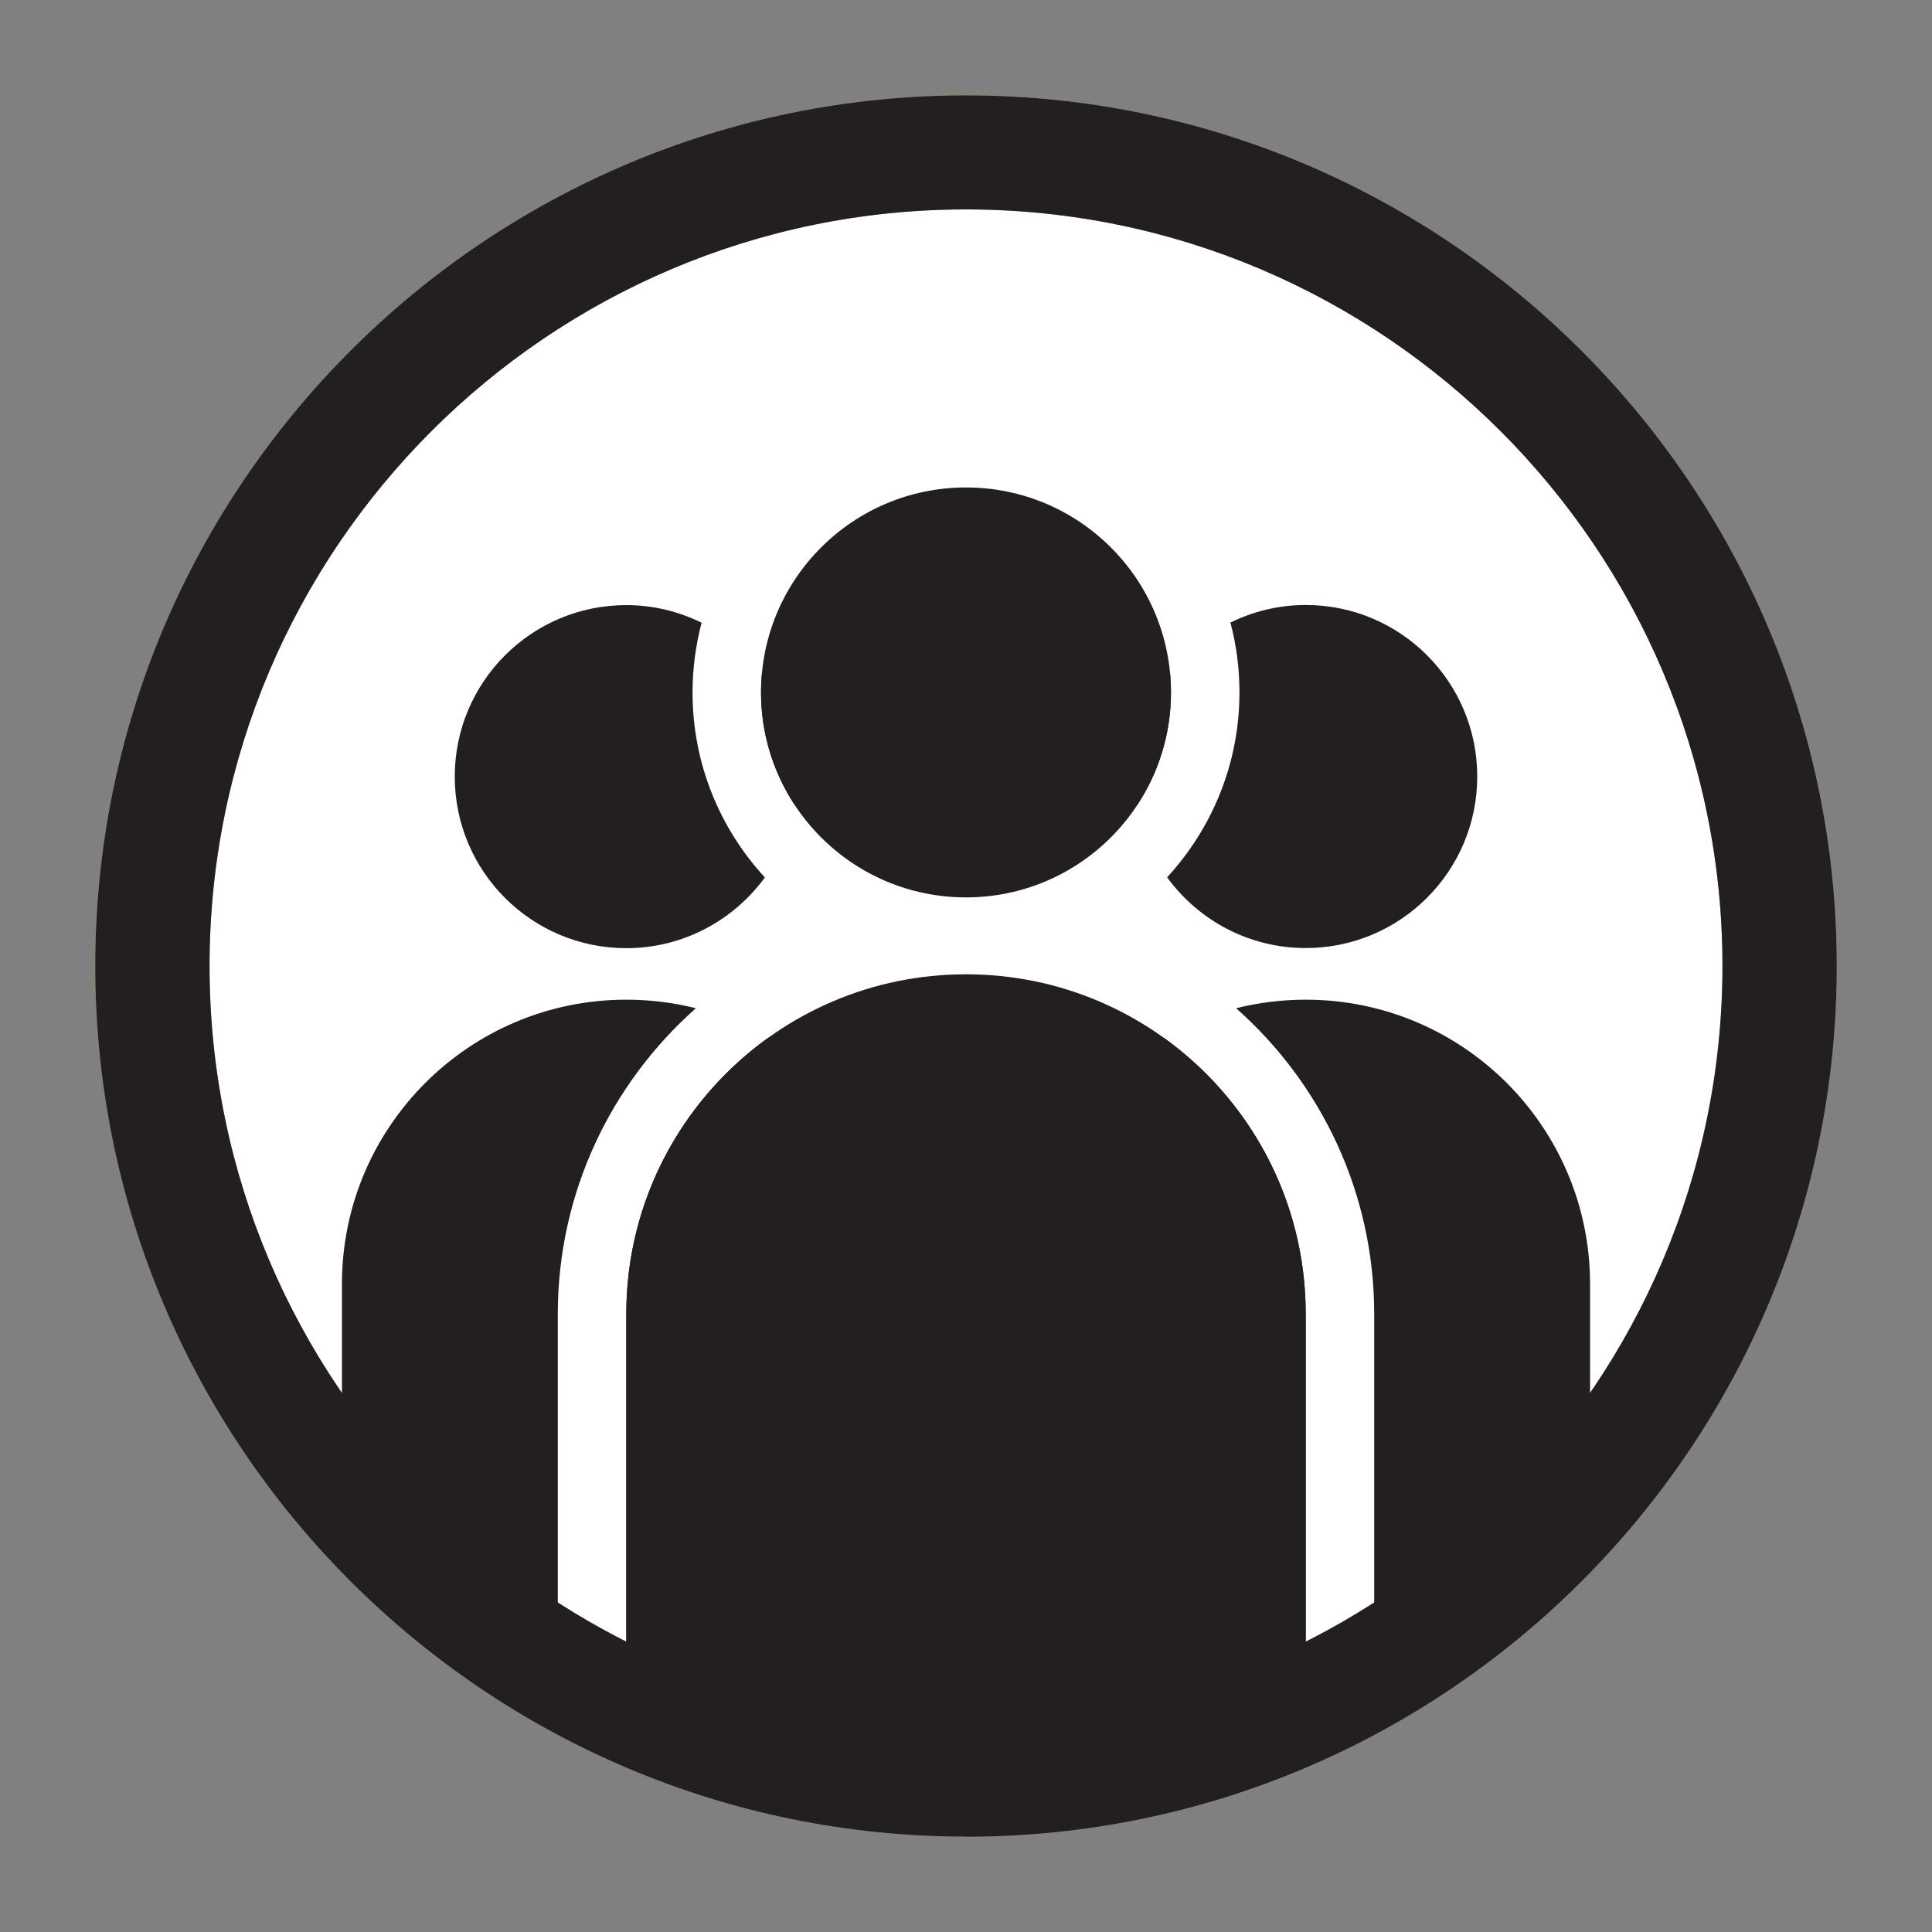
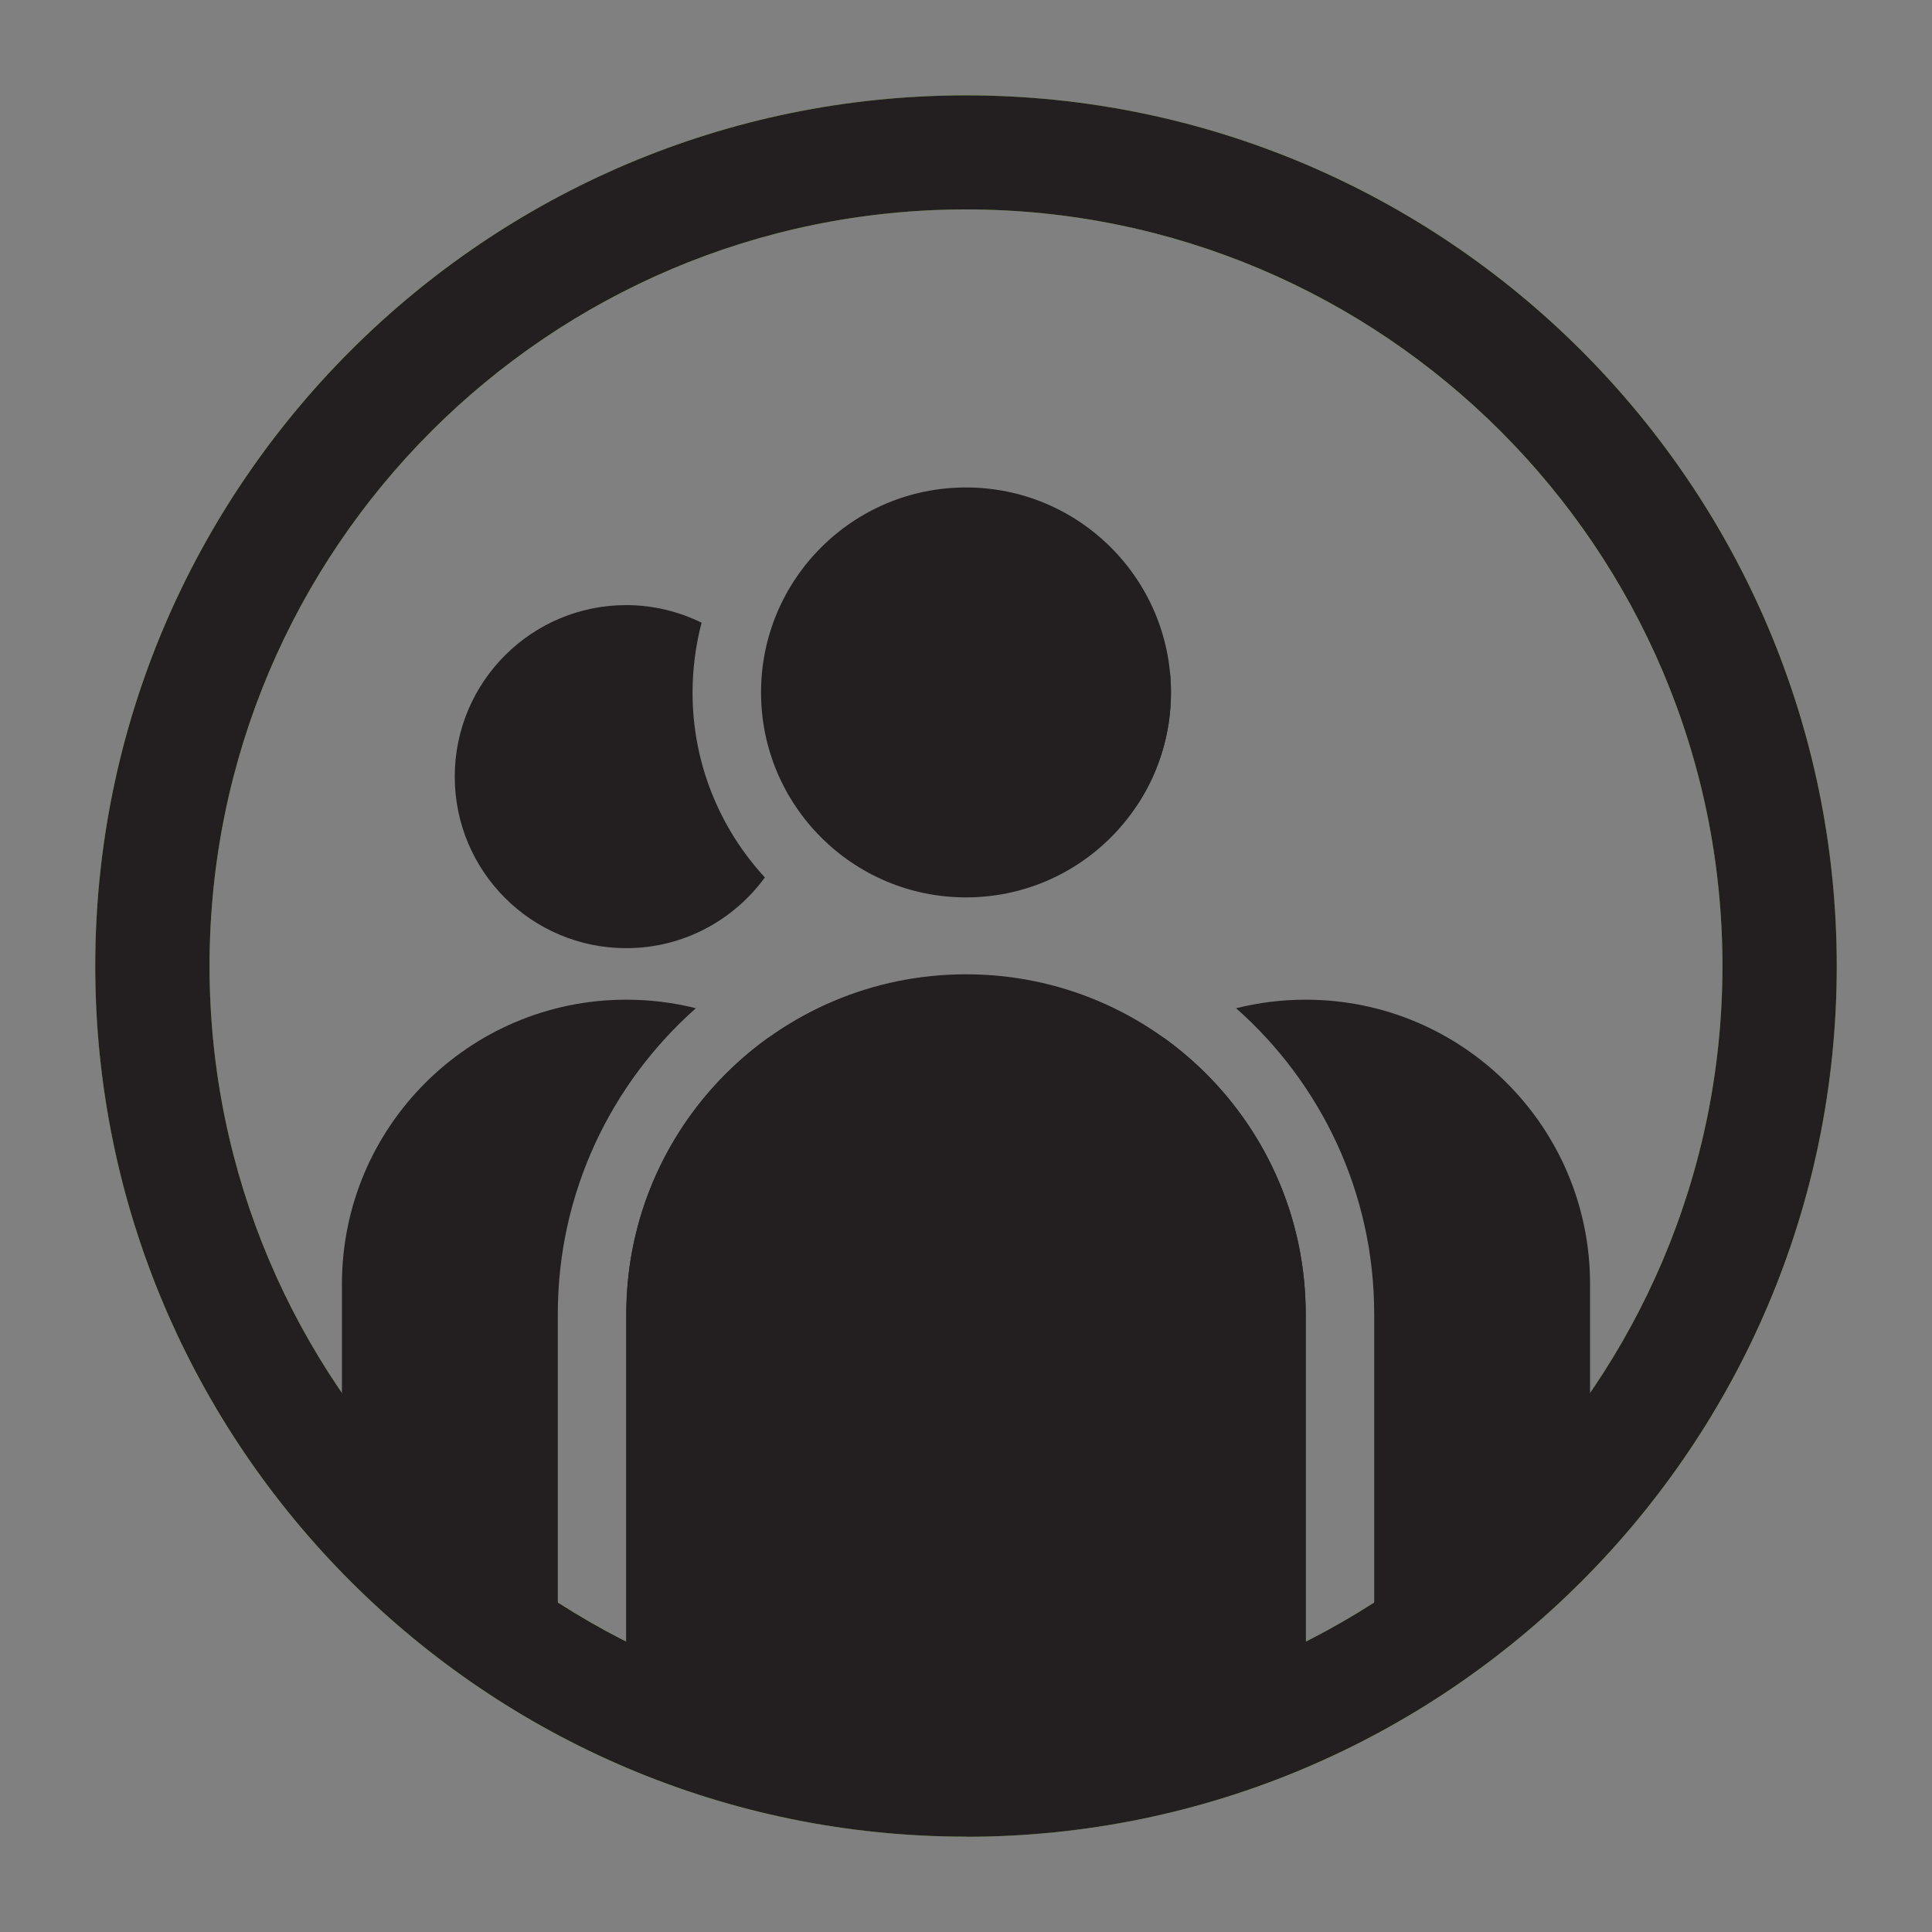
<svg xmlns="http://www.w3.org/2000/svg" id="Layer_1" data-name="Layer 1" viewBox="0 0 156 156">
  <rect x="0" y="0" width="156" height="156" fill="#808080" stroke="none" />
  <defs>
    <style>
      .cls-1 {
        fill: #fff;
      }

      .cls-2 {
        fill: #8dc63f;
      }

      .cls-3 {
        fill: #231f20;
      }
    </style>
  </defs>
-   <circle class="cls-1" cx="78" cy="78.24" r="62.58" />
  <path class="cls-2" d="m78,148.3c-38.77,0-70.31-31.54-70.31-70.3S39.23,7.7,78,7.7s70.31,31.54,70.31,70.31-31.54,70.3-70.31,70.3Zm0-131.39c-33.68,0-61.08,27.4-61.08,61.08s27.4,61.08,61.08,61.08,61.08-27.4,61.08-61.08-27.4-61.08-61.08-61.08Z" />
  <g>
    <g>
      <circle class="cls-3" cx="78" cy="55.91" r="16.55" />
      <path class="cls-3" d="m105.43,133.53s-21.32,8.48-28.82,8.38c-6.84-.1-26.04-8.38-26.04-8.38v-27.43c0-15.15,12.28-27.43,27.43-27.43h0c15.15,0,27.43,12.28,27.43,27.43v27.43Z" />
      <g>
        <path class="cls-3" d="m82.47,103.68v22.96s16.07,6.93,21.8,7.01c.29,0,.61-.01.95-.04.14-.05.21-.08.21-.08v-27.43c0-9.2-4.53-17.33-11.47-22.31-6.86,3.97-11.49,11.39-11.49,19.89Z" />
        <path class="cls-3" d="m73.53,103.68c0-8.5-4.62-15.92-11.49-19.89-6.94,4.98-11.47,13.11-11.47,22.31v27.43s.05.02.14.06c7.13-.7,22.83-6.95,22.83-6.95v-22.96Z" />
-         <path class="cls-3" d="m64.42,62.7c0-3.18-1.08-6.1-2.89-8.44-.05.54-.08,1.1-.08,1.65,0,3.38,1.02,6.52,2.76,9.14.13-.77.21-1.55.21-2.35Z" />
-         <path class="cls-3" d="m100.08,55.91c0,5.76-2.22,10.99-5.84,14.93,2.52,3.46,6.59,5.71,11.19,5.71,7.65,0,13.85-6.2,13.85-13.85s-6.2-13.85-13.85-13.85c-2.19,0-4.24.52-6.08,1.42.48,1.8.73,3.69.73,5.64Z" />
        <path class="cls-3" d="m45.04,106.1c0-9.82,4.32-18.64,11.15-24.69-1.8-.45-3.68-.69-5.62-.69h0c-12.68,0-22.96,10.28-22.96,22.96v22.96s10.38,4.48,17.43,6.27v-26.82Z" />
        <path class="cls-3" d="m105.43,80.72h0c-1.94,0-3.82.24-5.62.69,6.83,6.04,11.15,14.87,11.15,24.69v26.42c7.63-1.98,17.43-5.88,17.43-5.88v-22.96c0-12.68-10.28-22.96-22.96-22.96Z" />
        <path class="cls-3" d="m50.57,76.56c4.6,0,8.67-2.26,11.19-5.71-3.62-3.93-5.84-9.17-5.84-14.93,0-1.95.26-3.84.73-5.64-1.84-.9-3.9-1.42-6.08-1.42-7.65,0-13.85,6.2-13.85,13.85s6.2,13.85,13.85,13.85Z" />
        <path class="cls-3" d="m91.79,65.05c1.74-2.62,2.76-5.76,2.76-9.14,0-.56-.03-1.11-.08-1.65-1.8,2.34-2.89,5.26-2.89,8.44,0,.8.08,1.58.21,2.35Z" />
      </g>
    </g>
    <path class="cls-3" d="m78,148.3c-38.77,0-70.31-31.54-70.31-70.3S39.23,7.7,78,7.7s70.31,31.54,70.31,70.31-31.54,70.3-70.31,70.3Zm0-131.39c-33.68,0-61.08,27.4-61.08,61.08s27.4,61.08,61.08,61.08,61.08-27.4,61.08-61.08-27.4-61.08-61.08-61.08Z" />
  </g>
</svg>